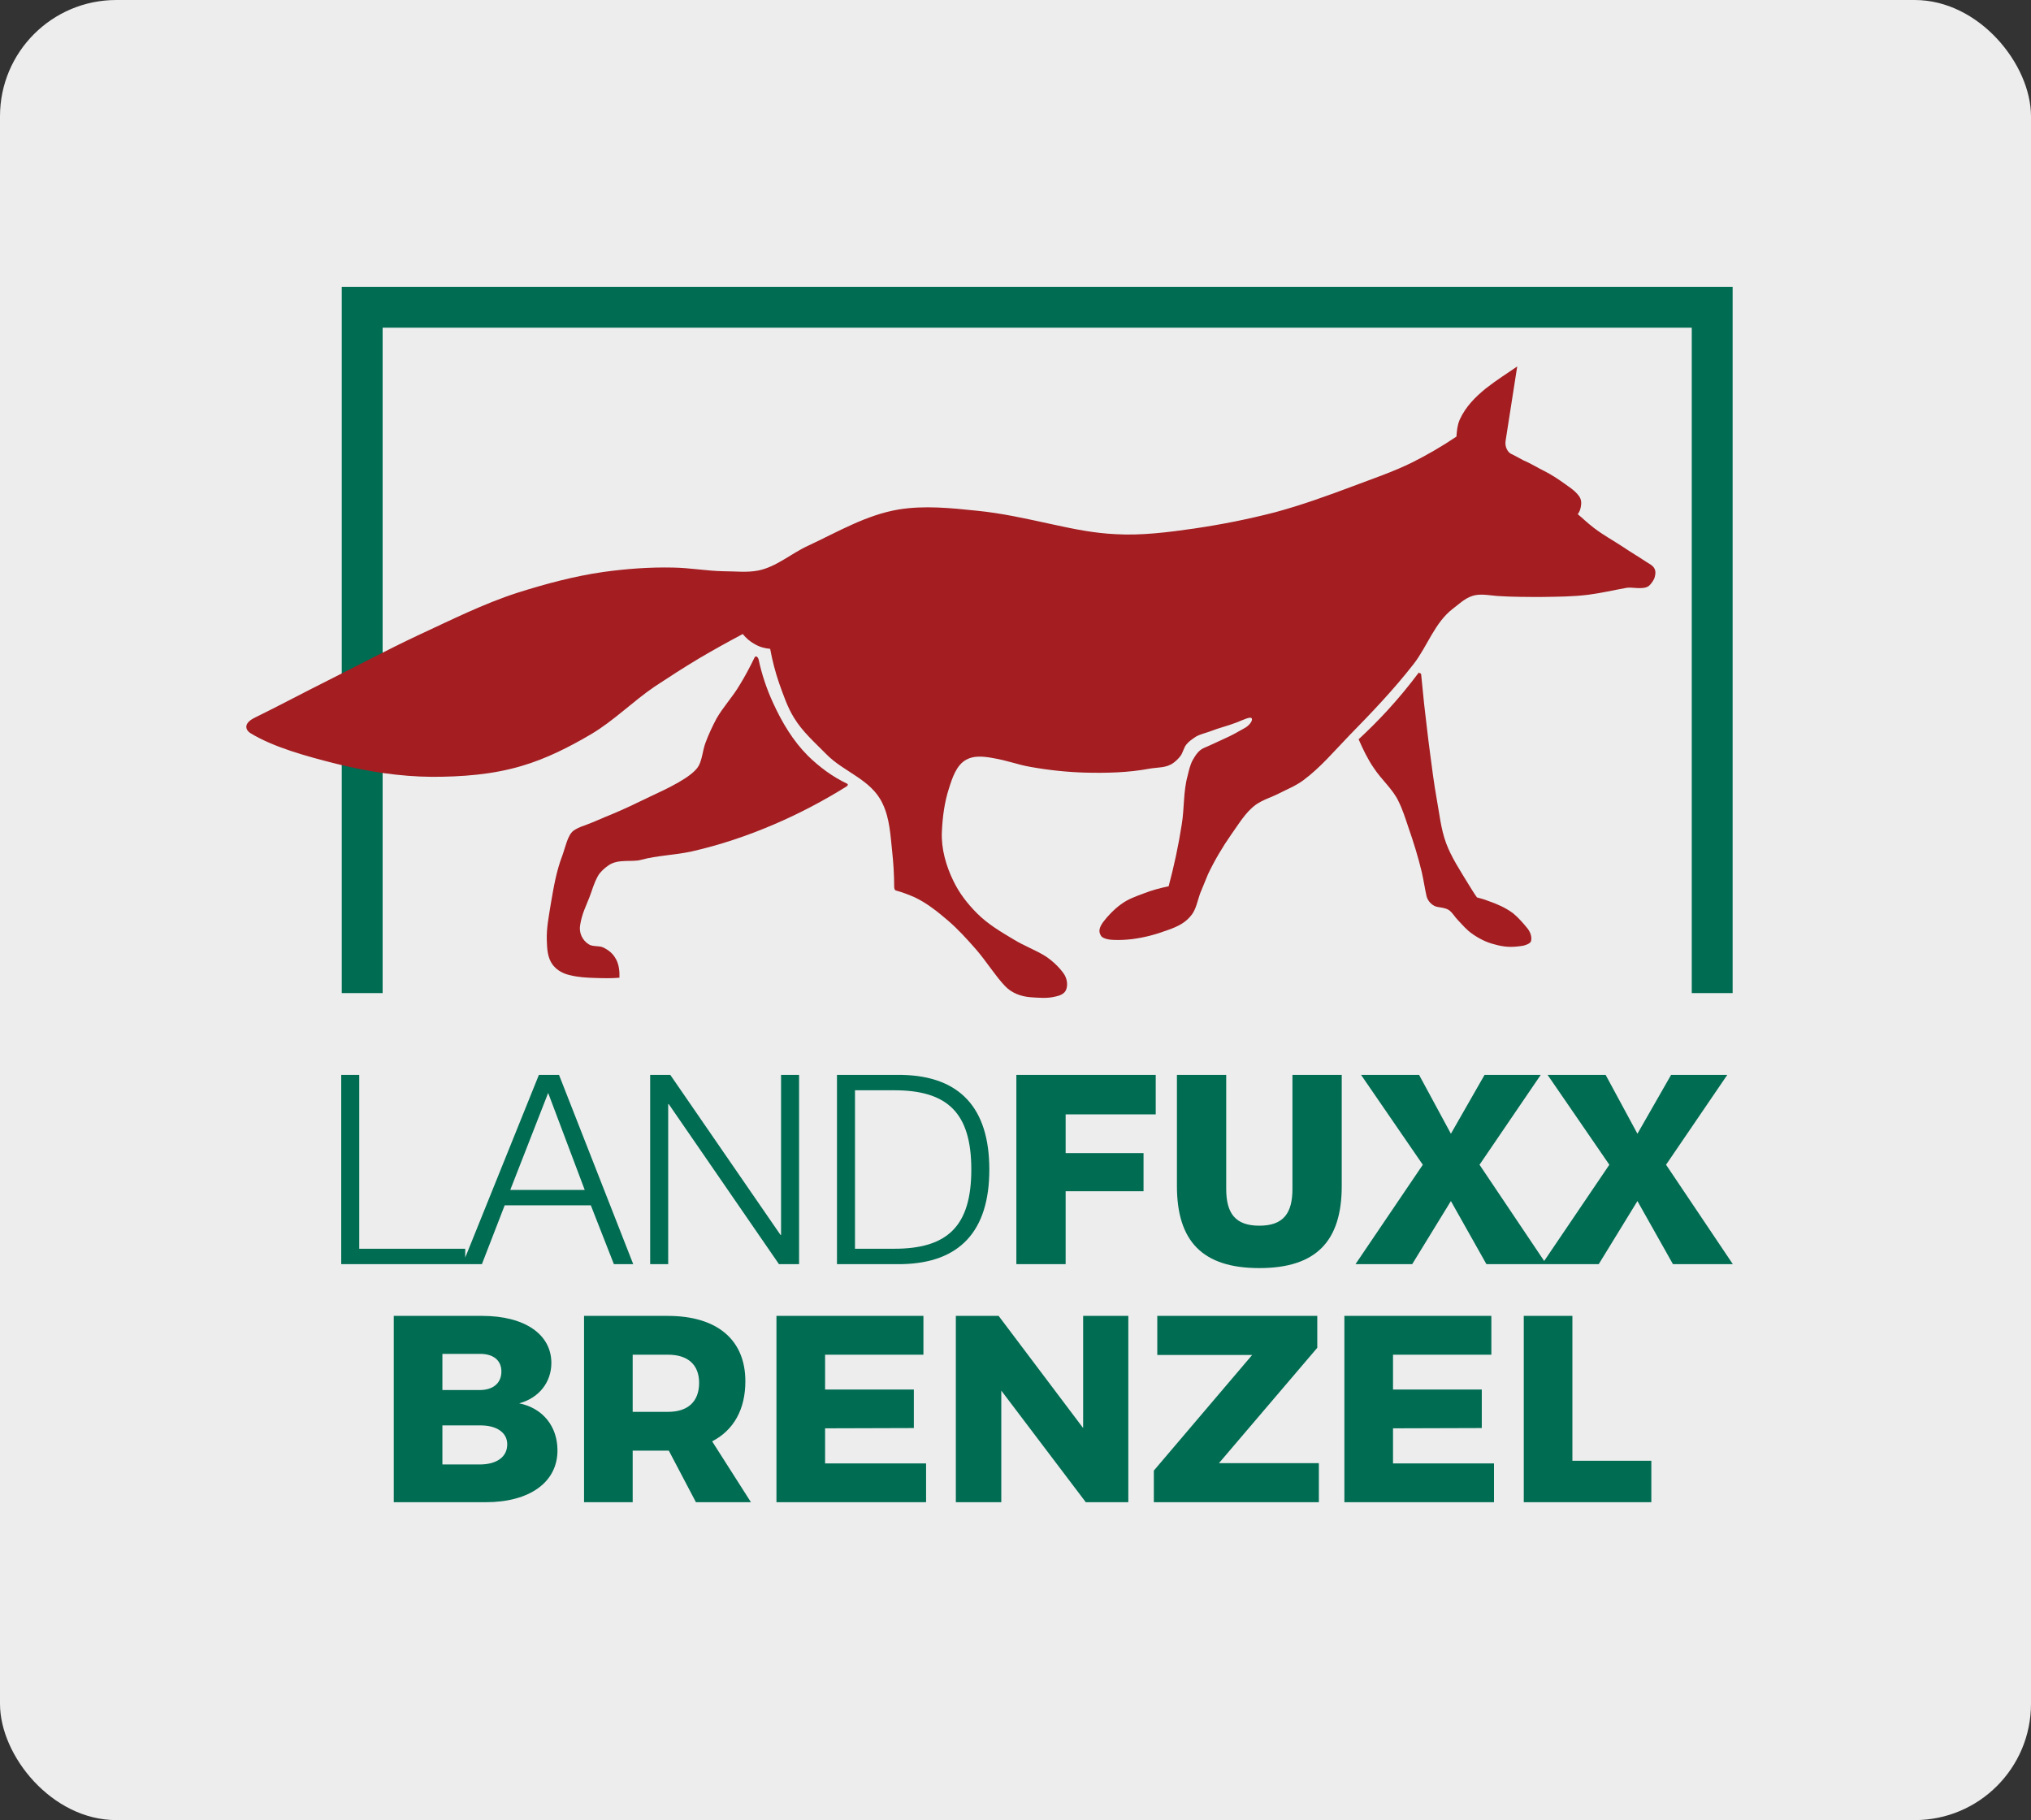
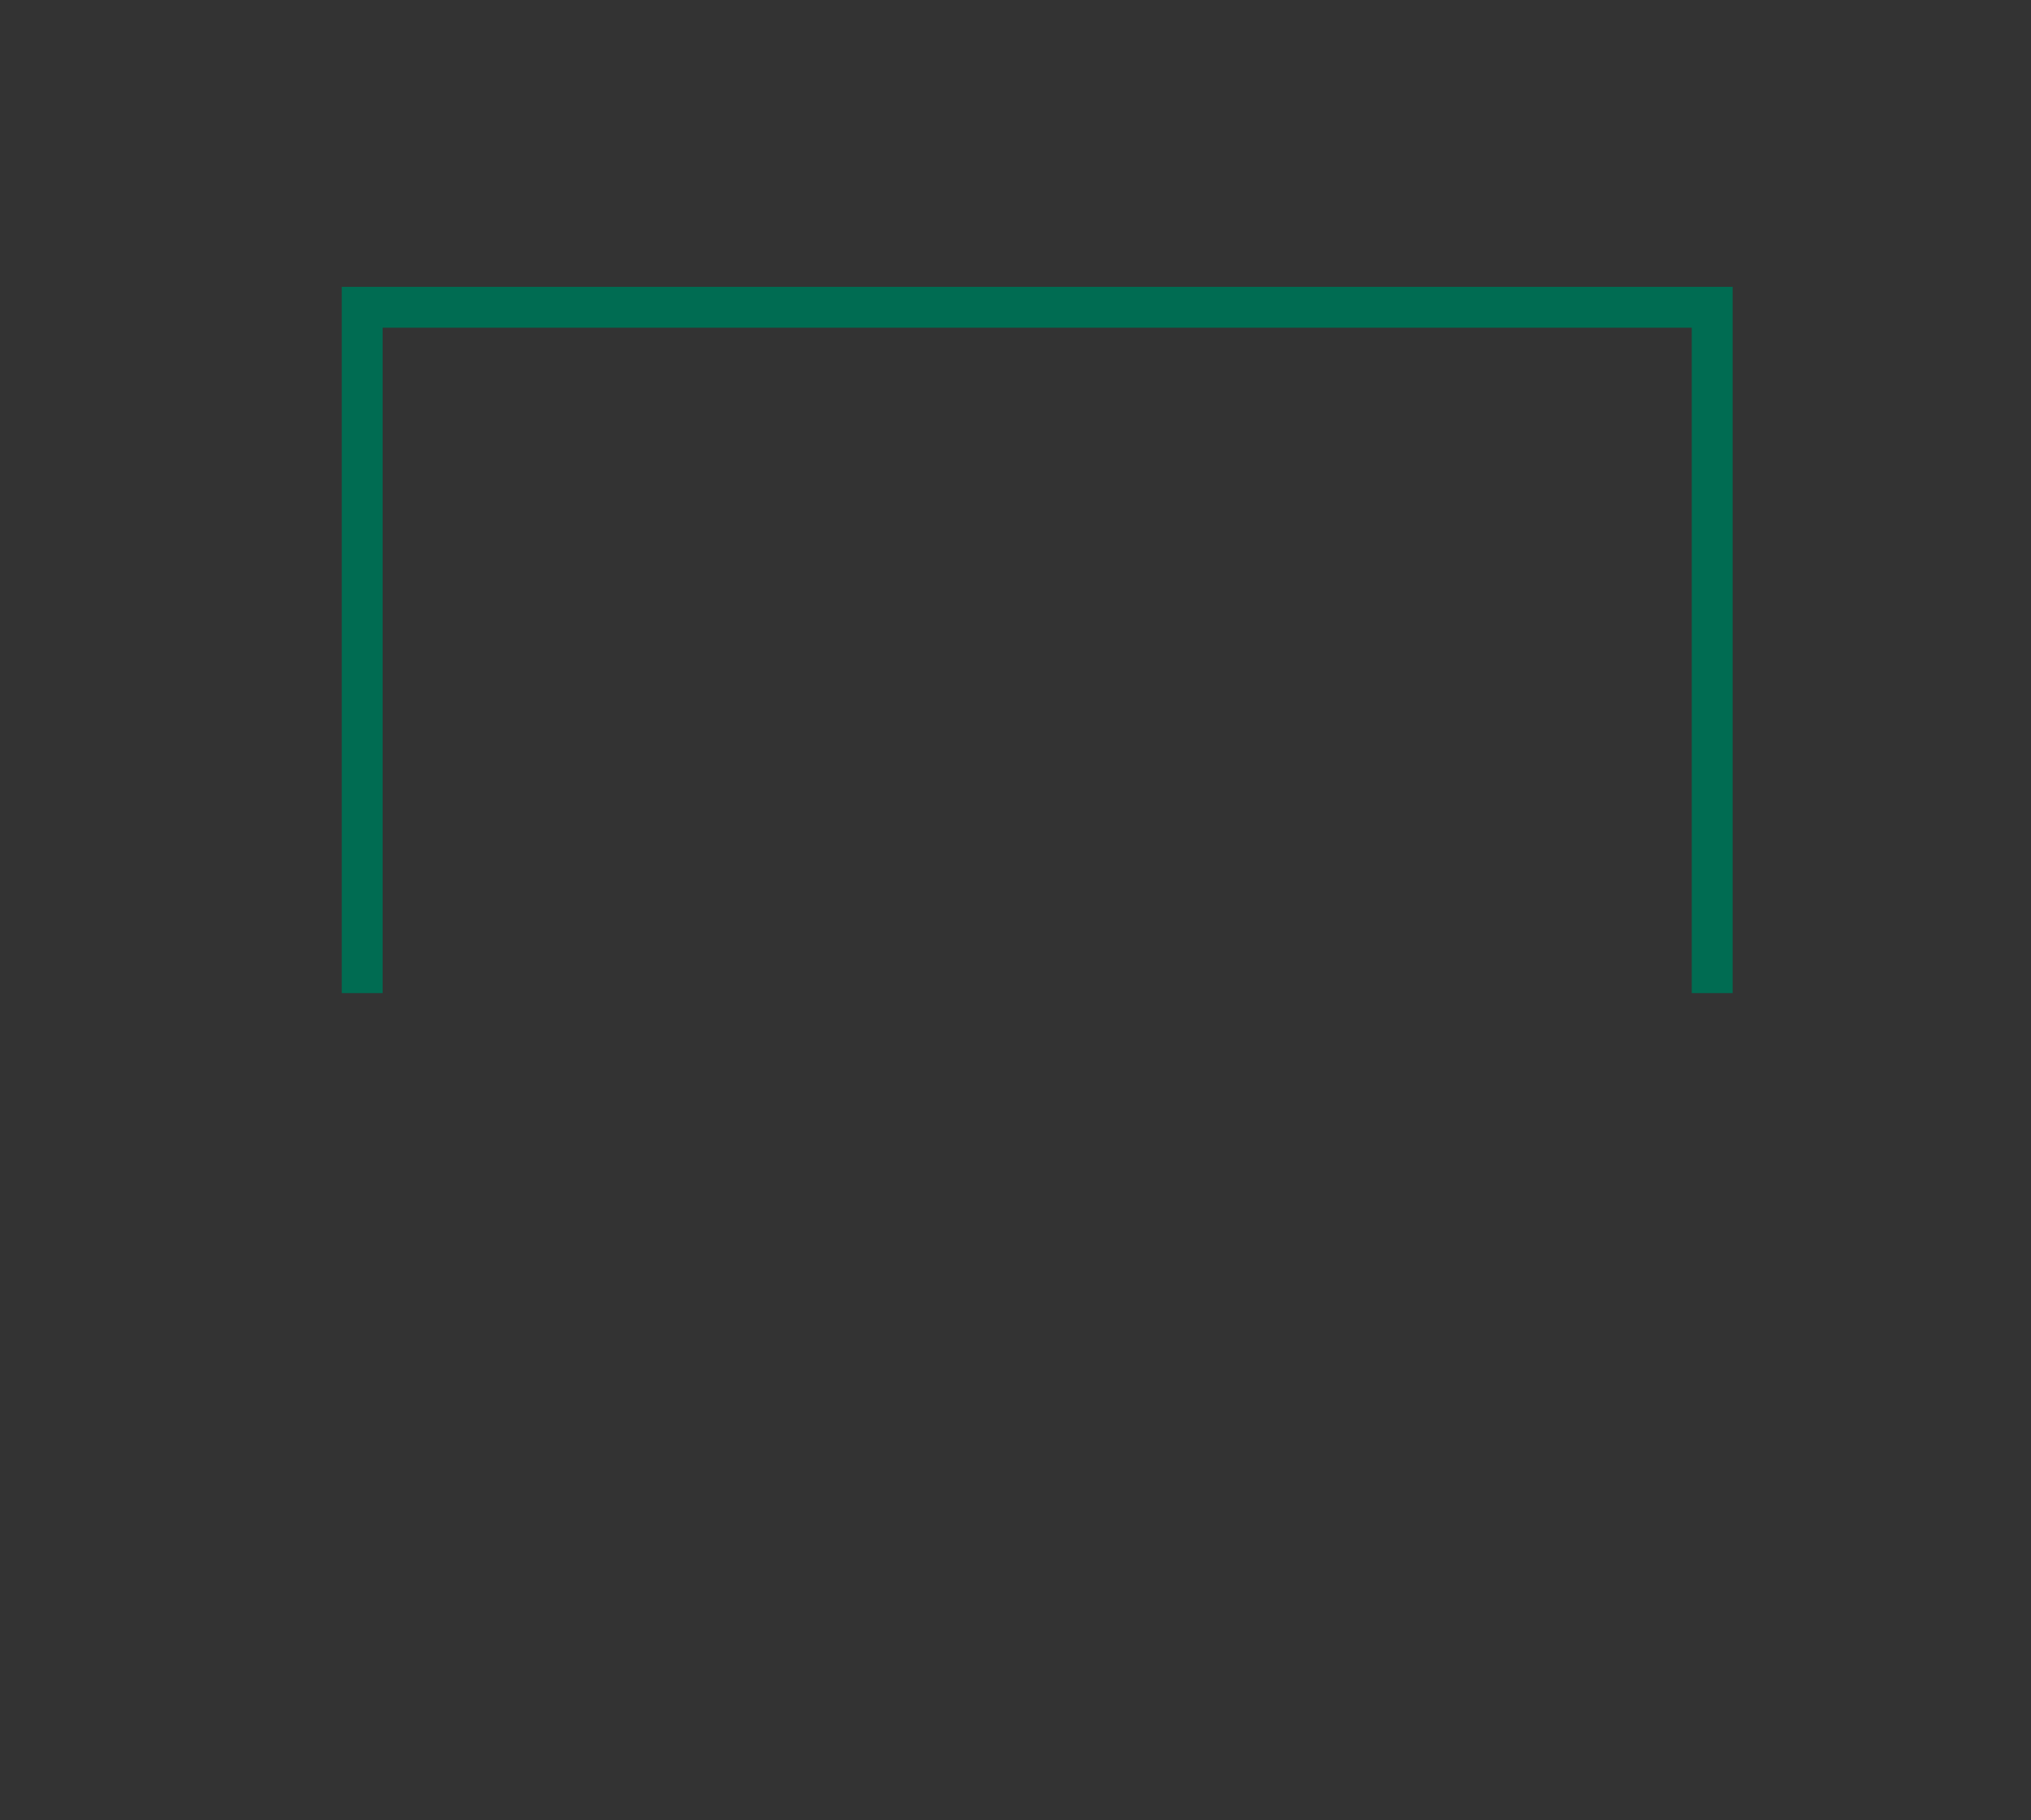
<svg xmlns="http://www.w3.org/2000/svg" id="Ebene_1" viewBox="0 0 1268.509 1136.642">
  <rect x="0" y="0" width="1268.509" height="1136.642" fill="#333333" stroke="none" />
  <defs>
    <style>.cls-1{fill:#a31d21;}.cls-2{clip-path:url(#clippath-1);}.cls-3{clip-path:url(#clippath);}.cls-4{fill:none;}.cls-5{fill:#006c52;}.cls-6{fill:#ededed;}</style>
    <clipPath id="clippath">
-       <rect class="cls-4" width="1268.509" height="1136.641" />
-     </clipPath>
+       </clipPath>
    <clipPath id="clippath-1">
-       <rect class="cls-4" width="1268.509" height="1136.641" />
-     </clipPath>
+       </clipPath>
  </defs>
  <g class="cls-3">
    <rect class="cls-6" y=".001" width="1268.509" height="1136.641" rx="72.615" ry="72.615" />
  </g>
  <polygon class="cls-5" points="1082.158 620.186 1056.627 620.186 1056.627 204.652 238.978 204.652 238.978 620.186 213.447 620.186 213.447 179.12 1082.158 179.12 1082.158 620.186" />
  <g class="cls-2">
    <path class="cls-1" d="m473.766,411.687c2.005,9.412,5.094,18.67,9.104,27.311,5.556,12.19,12.499,23.761,21.756,33.019,7.253,7.099,15.429,13.116,24.532,17.436.771.463.156,1.39-.461,1.699-14.351,8.949-29.318,16.817-44.747,23.453-16.819,7.251-34.255,13.116-51.999,17.128-10.492,2.313-21.448,2.468-31.631,5.246-5.554,1.542-14.195-.771-20.214,3.393-2.468,1.699-5.246,4.168-6.634,6.636-2.778,5.092-3.549,8.795-5.246,13.116-2.161,5.708-4.629,10.029-5.865,17.436-.925,4.937,1.388,9.72,5.4,12.19,2.316,1.542,6.328.771,8.795,1.851,3.549,1.699,6.173,3.704,8.178,7.405,1.853,3.241,2.316,7.716,2.161,11.573-5.092.463-10.183.308-15.123.154-5.4-.154-10.646-.463-15.583-1.696-4.32-.927-8.178-2.932-10.954-6.482-3.241-4.32-3.549-9.875-3.704-15.275-.308-7.716,1.388-15.74,2.622-23.607,1.699-9.875,3.395-19.749,6.944-29.009,2.005-5.4,3.395-13.113,7.096-15.892,1.699-1.234,4.012-2.315,6.79-3.241,6.017-2.161,11.419-4.783,16.202-6.636,9.258-3.856,15.275-6.788,24.841-11.417,10.956-5.092,26.54-12.344,30.397-19.287,2.161-4.012,2.468-9.568,4.166-14.195,2.005-5.402,4.32-10.34,6.942-15.277,4.166-7.251,9.875-13.27,14.197-20.52,3.547-5.711,6.634-11.573,9.566-17.59.771-1.544,2.159-.154,2.468,1.08" />
-     <path class="cls-1" d="m481.018,405.206c1.388,7.407,3.241,14.658,5.708,21.756,2.624,7.251,5.094,14.658,9.104,21.139,5.402,8.947,13.116,15.583,20.214,22.836,10.954,11.263,28.082,15.737,35.178,30.858,4.477,9.26,4.94,19.906,6.019,30.089.771,7.253,1.234,14.504,1.234,21.756,0,.925.154,2.161,1.082,2.47,4.01,1.08,8.022,2.622,11.88,4.318,7.407,3.549,14.041,8.795,20.523,14.351,6.325,5.4,12.034,11.727,17.59,18.053,6.325,7.253,12.034,16.508,18.053,22.836,4.164,4.475,10.029,6.634,16.046,7.099,4.937.308,10.337.923,15.74-.465,2.159-.463,5.092-1.388,6.325-3.856,1.542-3.395.617-7.716-1.388-10.494-2.778-4.012-7.716-8.641-12.344-11.419-6.328-3.701-12.653-6.017-18.67-9.72-8.024-4.783-16.202-9.566-22.99-16.354-5.863-5.863-11.111-12.499-14.814-20.214-4.627-9.412-7.713-20.212-7.251-30.703.463-9.877,1.696-18.826,4.475-27.313,2.005-6.325,4.629-14.658,10.954-17.899,4.477-2.468,10.185-2.005,15.585-1.08,10.954,1.851,16.2,4.32,24.532,5.711,11.265,2.005,22.836,3.239,34.255,3.547,13.27.308,26.694,0,39.809-2.468,5.092-.928,10.646-.308,15.12-3.704,1.699-1.236,3.241-2.778,4.475-4.475,1.388-2.007,1.851-4.783,3.395-6.79,1.696-2.159,3.858-3.549,6.171-5.092,2.778-1.542,5.863-2.159,8.795-3.241,5.4-2.159,10.494-3.241,16.511-5.554,4.32-1.696,9.103-4.166,9.566-2.313.463,1.851-2.468,4.783-4.629,5.863-4.012,2.313-8.178,4.629-12.036,6.325-4.783,2.161-8.484,4.012-13.578,6.173-3.241,1.542-5.092,4.629-6.788,7.559-1.544,2.932-2.316,6.328-3.087,9.568-2.778,9.875-2.005,20.366-3.704,30.549-2.005,12.961-4.783,25.923-8.178,38.575-5.246,1.08-10.492,2.468-15.583,4.475-4.937,1.853-9.875,3.549-14.195,6.788-4.475,3.241-8.641,7.716-11.265,11.265-2.468,3.549-2.776,5.863-1.234,8.332,1.234,2.161,6.325,2.622,8.024,2.622,3.704.154,6.942,0,11.263-.461,8.178-1.082,14.504-2.778,22.528-5.711,6.482-2.313,11.265-4.629,15.123-9.875,2.622-3.704,3.395-8.487,4.937-12.807,1.696-4.012,3.241-8.024,4.937-12.036,4.166-8.795,9.104-17.127,14.504-24.841,4.783-6.636,8.949-14.041,15.585-18.824,4.475-3.087,9.566-4.475,14.349-6.944,5.092-2.622,10.029-4.475,15.12-8.178,10.646-7.87,19.287-18.207,28.544-27.773,14.043-14.349,27.93-28.853,40.428-44.901,8.484-10.956,13.116-25.768,24.378-34.409,4.937-3.701,8.641-7.713,14.812-8.641,4.012-.615,9.103.308,12.961.617,9.104.619,18.67.619,27.773.619,9.875-.154,19.289-.154,29.163-1.39,8.332-1.08,15.275-2.776,23.916-4.32,3.087-.617,10.337,1.39,13.732-1.08,1.234-.925,2.778-3.084,3.549-4.783.617-2.005,1.08-4.012.154-6.017-.925-2.007-3.241-3.087-4.937-4.166-5.092-3.395-9.875-6.171-15.123-9.72-5.863-3.858-11.88-7.099-17.742-11.573-4.629-3.549-6.79-5.863-10.183-8.641,1.542-2.005,2.005-4.32,2.159-6.48.154-2.47-.771-4.32-2.316-6.019-2.932-3.239-5.092-4.32-8.176-6.634-3.858-2.778-8.335-5.708-12.653-7.87-3.858-1.851-8.795-4.937-12.961-6.634l-6.944-3.704c-2.932-.925-4.783-4.937-4.166-8.487l7.253-46.445c-6.171,4.32-12.499,8.18-19.595,13.735-6.636,5.4-12.653,11.417-16.356,19.595-1.542,3.704-1.696,6.79-2.005,10.492-8.951,6.019-18.209,11.419-27.773,16.202-11.882,5.863-24.38,10.029-36.571,14.658-16.048,6.019-32.248,11.882-48.759,16.356-17.436,4.475-33.019,7.561-50.609,10.183-16.048,2.316-33.021,4.475-48.913,3.549-13.578-.617-25.768-3.087-40.58-6.325-15.585-3.395-30.706-6.79-46.289-8.332-16.356-1.699-32.865-3.395-48.913-.771-20.214,3.395-38.113,14.041-56.628,22.682-10.492,4.783-19.595,13.113-31.014,15.429-7.096,1.388-14.195.463-21.292.463-10.802-.154-21.294-2.159-32.096-2.313-14.504-.308-29.007.771-43.511,2.776-18.207,2.624-35.951,7.407-53.542,12.961-21.448,6.944-41.662,17.128-62.337,26.694-18.978,8.949-37.496,18.824-56.318,28.236-15.123,7.561-31.016,16.048-45.211,22.992-8.33,4.01-5.246,8.33-2.93,9.72,14.349,8.795,35.024,14.504,54.159,19.287,19.441,4.783,39.19,7.87,59.25,8.024,18.824,0,37.802-1.39,56.009-6.79,15.277-4.475,29.626-11.725,43.513-19.904,14.041-8.332,25.923-20.368,39.501-29.626,9.104-6.017,18.207-11.882,27.465-17.436,9.104-5.4,18.361-10.492,27.619-15.429,2.161,2.622,4.475,4.629,7.253,6.171,3.087,1.853,6.325,2.778,9.875,3.087" />
    <path class="cls-1" d="m848.557,461.679c6.171-5.708,12.036-11.573,17.744-17.744,7.099-7.716,13.732-15.737,20.06-24.224-.619.925,1.08.463,1.234,1.234.617,6.171,1.234,12.188,1.851,18.516,1.236,10.183,2.316,20.523,3.704,30.706,1.236,9.566,2.468,19.132,4.166,28.699,1.696,9.258,2.624,18.824,5.863,27.619,3.395,9.104,8.795,17.128,13.732,25.306,1.853,2.932,3.549,5.863,5.556,8.641,2.313.617,4.629,1.234,6.942,2.159,5.4,1.853,10.802,4.166,15.583,7.716,3.395,2.778,6.173,6.017,9.106,9.566,2.622,3.395,2.622,6.79,2.005,8.178-.617,1.388-4.012,2.468-5.246,2.624-6.944,1.08-11.419.771-17.436-.928-5.092-1.234-9.875-3.704-14.195-6.788-3.241-2.316-5.863-5.4-8.641-8.332-2.005-2.007-3.395-4.783-5.708-6.325-2.161-1.39-5.094-1.544-7.407-2.007-2.778-.617-5.708-3.395-6.48-6.634-1.236-5.556-1.699-9.258-2.932-14.814-2.316-9.72-5.246-19.132-8.487-28.39-1.853-5.554-3.549-10.956-6.171-16.2-3.395-7.253-10.494-13.272-15.277-20.523-3.858-5.554-6.788-11.727-9.566-18.053" />
    <path class="cls-5" d="m963.121,789.438h35.415l24.161-39.388,22.176,39.388h37.4l-41.703-62.059,38.23-56.103h-35.085l-21.018,36.74-19.858-36.74h-36.243l38.558,56.103-42.034,62.059Zm-116.504,0h35.415l24.161-39.388,22.176,39.388h37.4l-41.703-62.059,38.228-56.103h-35.083l-21.018,36.74-19.86-36.74h-36.243l38.56,56.103-42.034,62.059Zm-8.606-118.161h-30.782v71.162c0,15.225-5.626,23.003-20.686,23.003s-20.685-7.779-20.685-23.003v-71.162h-30.782v69.342c0,34.257,15.722,51.302,51.467,51.302s51.467-17.045,51.467-51.302v-69.342Zm-203.221,118.161h30.782v-45.509h48.654v-23.831h-48.654v-24.163h56.266v-24.658h-87.047v118.161Z" />
-     <path class="cls-5" d="m522.753,789.438h40.876c35.58-.828,54.28-20.355,54.28-59.081s-18.7-58.253-54.28-59.081h-40.876v118.161Zm11.252-108.563h23.998c33.925-.165,48.654,14.232,48.654,49.482s-14.729,49.647-48.654,49.482h-23.998v-98.964Zm-127.923,108.563h11.254v-99.956h.33l68.845,99.956h12.577v-118.161h-11.252v99.956h-.332l-68.845-99.956h-12.577v118.161Zm-63.712-106.907l22.838,60.571h-46.504l23.666-60.571Zm-53.453,106.907h12.079l14.232-36.74h53.785l14.397,36.74h12.082l-46.337-118.161h-12.577l-47.662,118.161Zm-75.793,0h77.451v-9.599h-66.197v-108.563h-11.254v118.161Z" />
    <path class="cls-5" d="m951.703,821.774v116.356h79.673v-25.894h-49.297v-90.462h-30.376Zm-112.04,0v116.356h93.451v-24.233h-63.075v-21.911l55.44-.167v-24.068h-55.44v-21.743h61.416v-24.235h-91.791Zm-116.854,0v24.4h59.259l-61.416,72.205v19.751h103.078v-24.4h-62.411l61.414-72.038v-19.919h-99.924Zm-125.816,0v116.356h28.384v-69.713l52.784,69.713h26.557v-116.356h-28.216v70.046l-52.786-70.046h-26.722Zm-112.04,0v116.356h93.451v-24.233h-63.075v-21.911l55.44-.167v-24.068h-55.44v-21.743h61.416v-24.235h-91.791Zm-89.799,24.235h22.078c12.281,0,19.419,6.141,19.419,17.595,0,11.784-7.138,18.092-19.419,18.092h-22.078v-35.686Zm73.864,92.121l-24.233-38.011c13.444-6.97,20.746-19.919,20.746-37.513,0-25.894-17.595-40.832-48.468-40.832h-52.286v116.356h30.376v-32.2h22.575l16.93,32.2h34.359Zm-169.47-23.57h-23.238v-24.4h23.238c10.622-.165,17.262,4.481,17.262,11.786,0,7.967-6.64,12.614-17.262,12.614m0-46.476h-23.238v-22.575h23.238c8.465-.165,13.611,3.984,13.611,10.956,0,7.303-5.146,11.619-13.611,11.619m1.66-46.311h-55.273v116.356h57.43c27.389,0,44.818-12.449,44.818-32.367,0-14.938-9.13-26.392-23.902-29.379,12.284-3.321,20.084-13.113,20.084-25.23,0-17.927-16.765-29.381-43.157-29.381" />
  </g>
</svg>